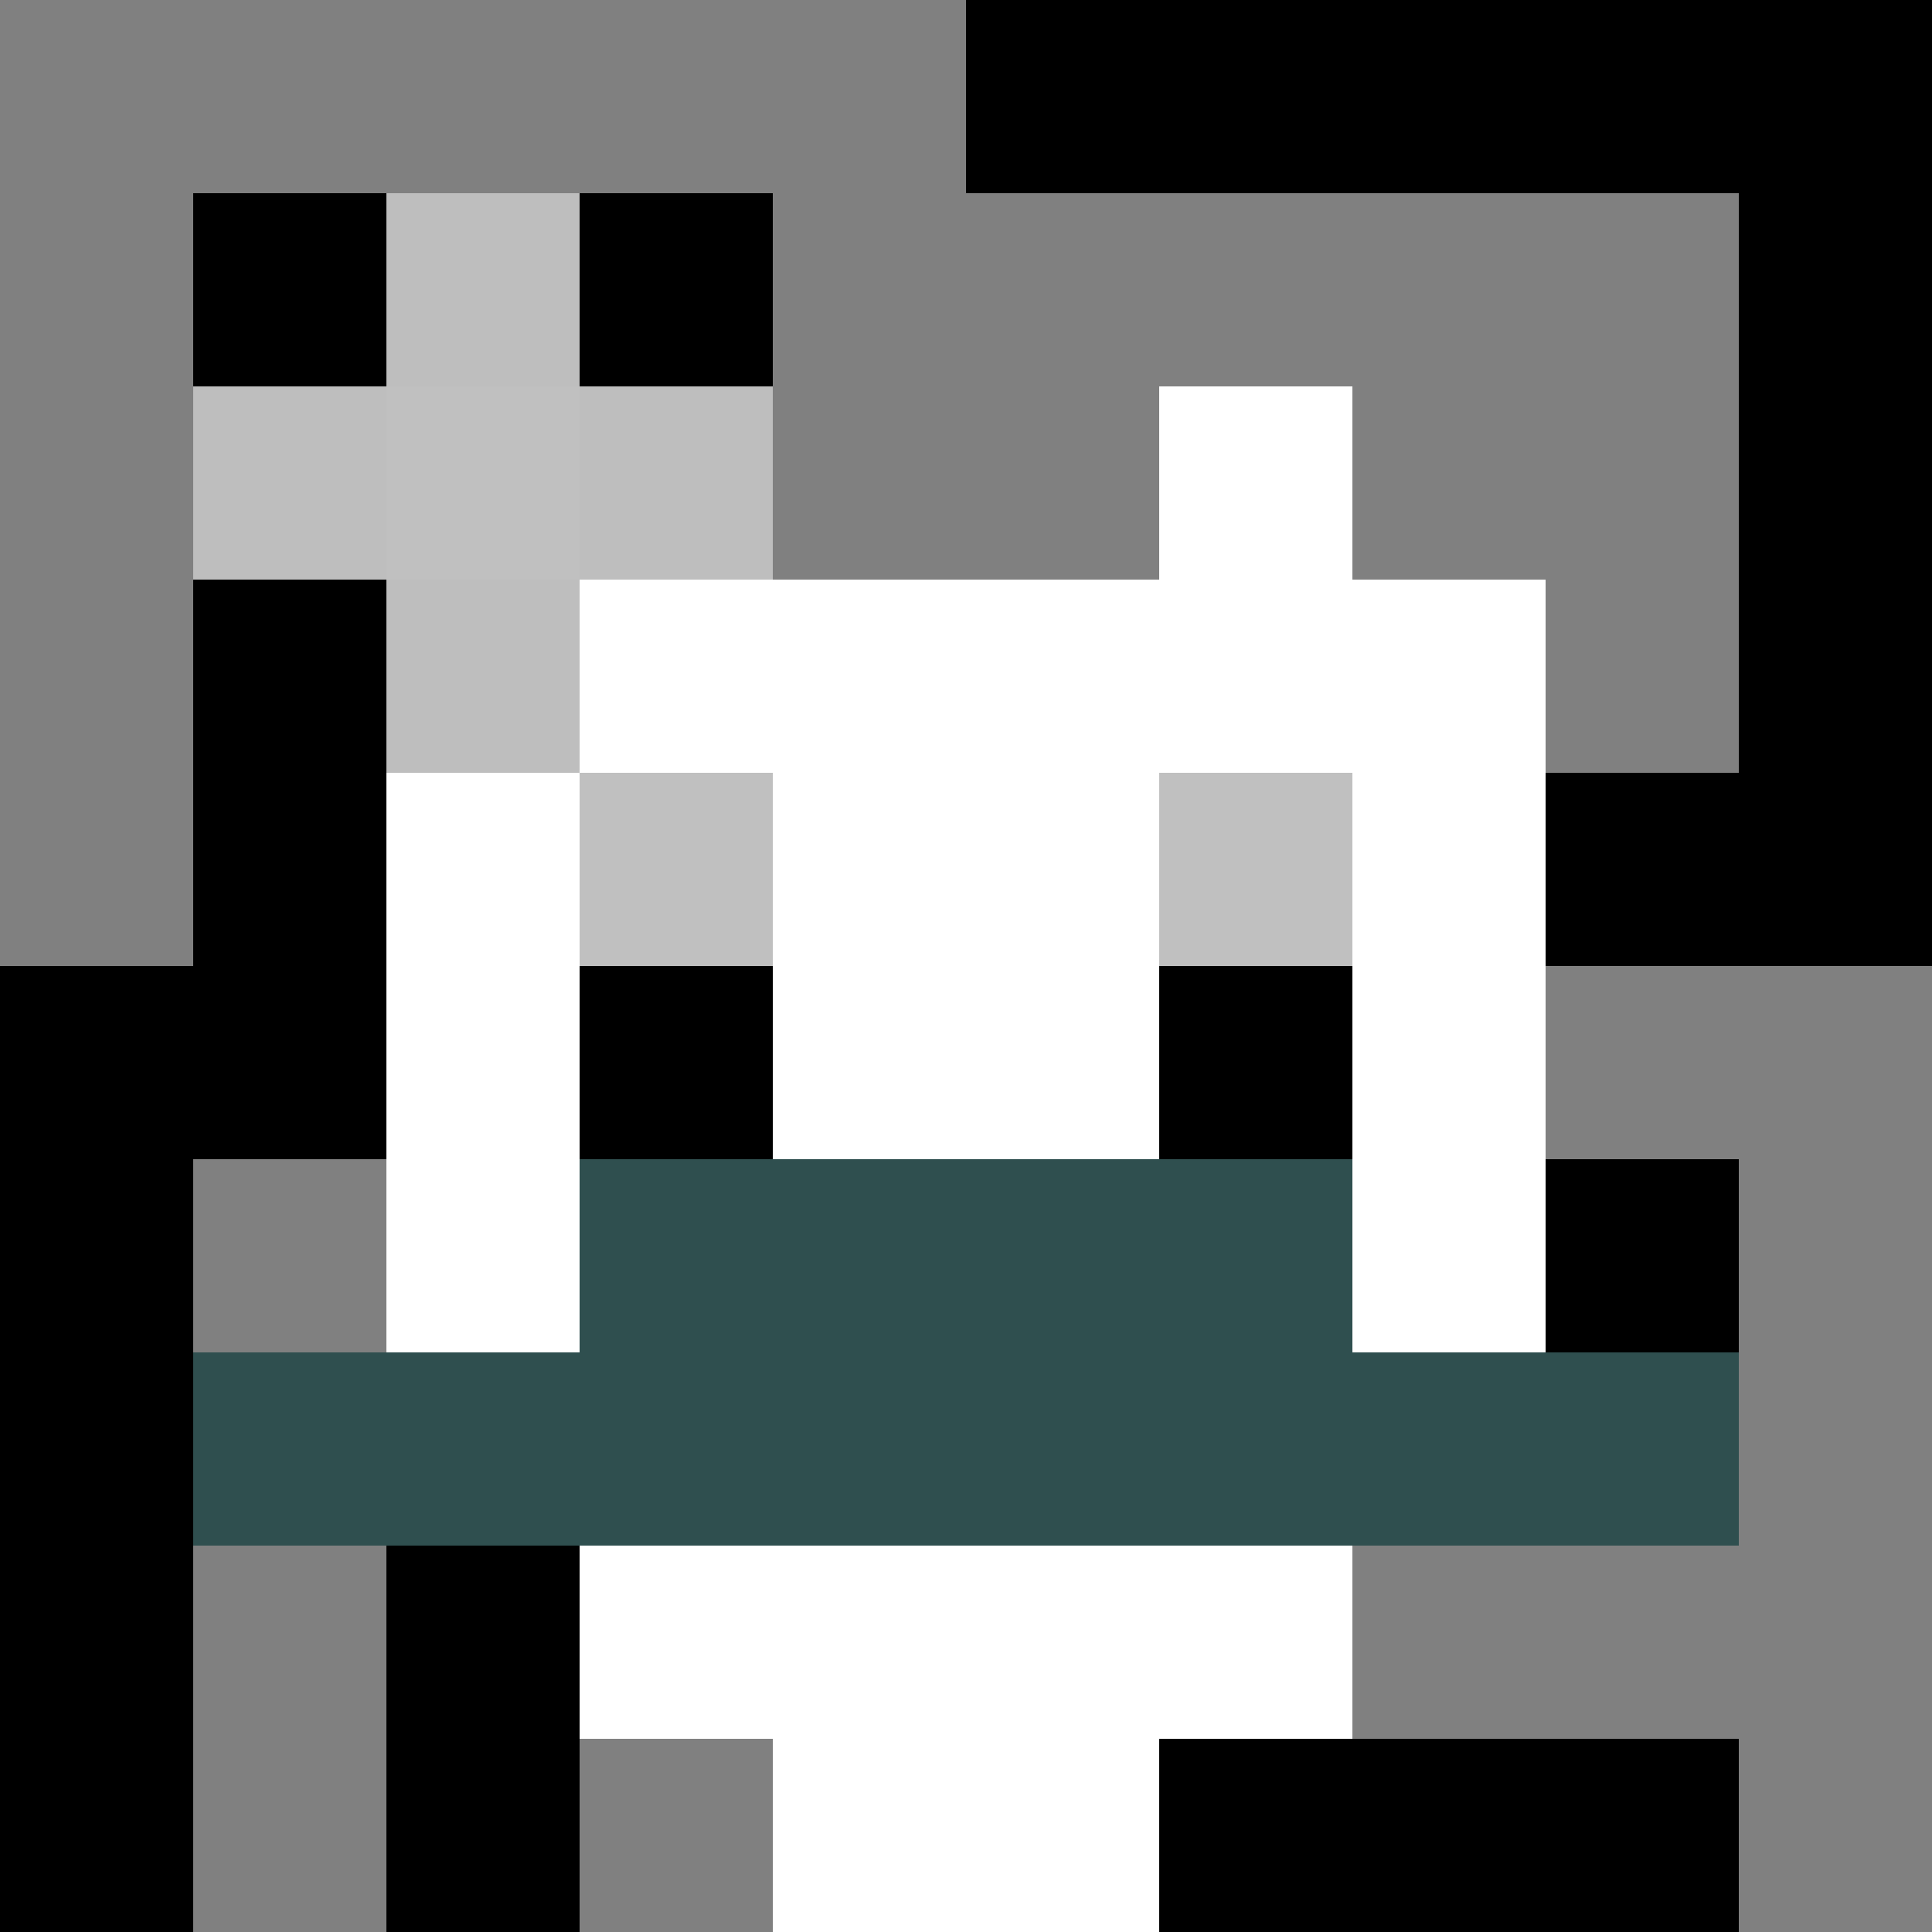
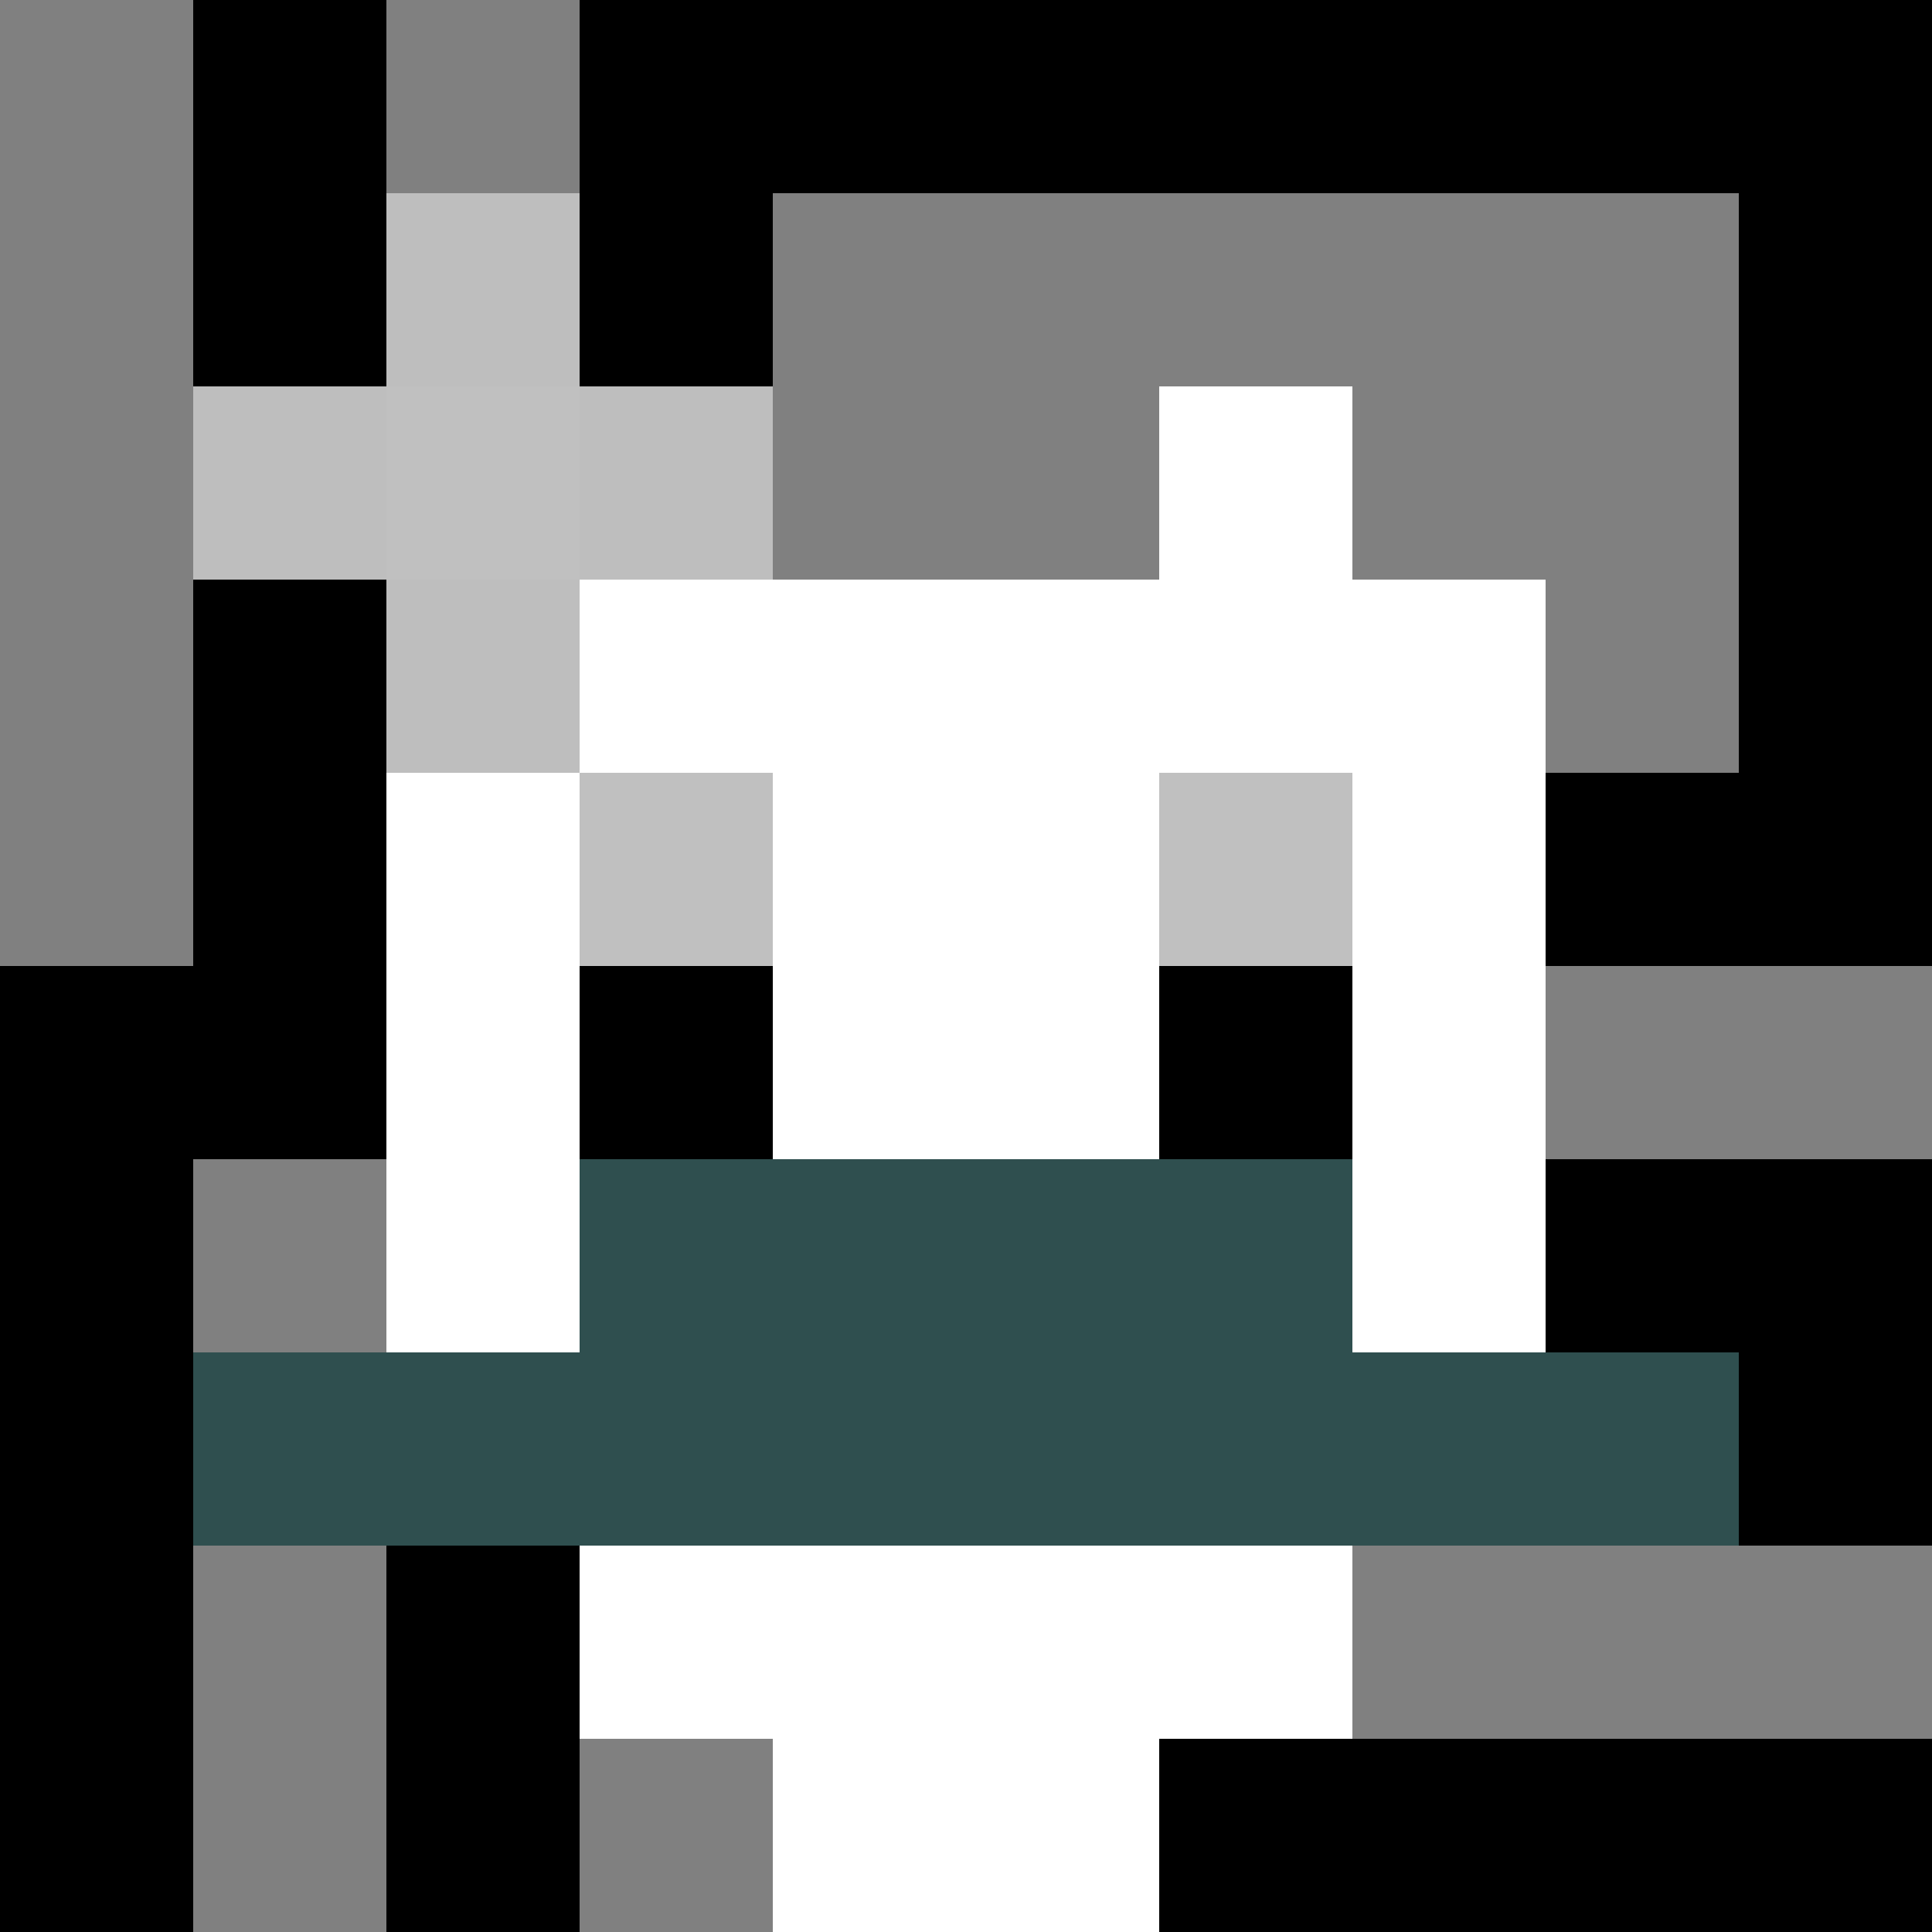
<svg xmlns="http://www.w3.org/2000/svg" version="1.1" width="600" height="600" viewBox="0 0 123 123">
  <title>'goose-pfp-punk' by Dmitri Cherniak</title>
  <desc>The Goose Is Loose (Black Edition)</desc>
  <rect width="100%" height="100%" fill="#060404" />
  <g>
    <g id="0-0">
      <rect x="0" y="0" height="123" width="123" fill="#000000" />
      <g>
-         <rect id="0-0-0-0-5-1" x="0" y="0" width="61.5" height="12.3" fill="#808080" />
        <rect id="0-0-0-0-1-5" x="0" y="0" width="12.3" height="61.5" fill="#808080" />
        <rect id="0-0-2-0-1-5" x="24.6" y="0" width="12.3" height="61.5" fill="#808080" />
-         <rect id="0-0-4-0-1-5" x="49.2" y="0" width="12.3" height="61.5" fill="#808080" />
        <rect id="0-0-6-1-3-3" x="73.8" y="12.3" width="36.9" height="36.9" fill="#808080" />
        <rect id="0-0-1-6-1-4" x="12.3" y="73.8" width="12.3" height="49.2" fill="#808080" />
        <rect id="0-0-3-6-1-4" x="36.9" y="73.8" width="12.3" height="49.2" fill="#808080" />
        <rect id="0-0-5-5-5-1" x="61.5" y="61.5" width="61.5" height="12.3" fill="#808080" />
        <rect id="0-0-5-8-5-1" x="61.5" y="98.4" width="61.5" height="12.3" fill="#808080" />
        <rect id="0-0-5-5-1-5" x="61.5" y="61.5" width="12.3" height="61.5" fill="#808080" />
-         <rect id="0-0-9-5-1-5" x="110.7" y="61.5" width="12.3" height="61.5" fill="#808080" />
      </g>
      <g>
        <rect id="0-0-3-2-4-7" x="36.9" y="24.6" width="49.2" height="86.1" fill="#FFFFFF" />
        <rect id="0-0-2-3-6-5" x="24.6" y="36.9" width="73.8" height="61.5" fill="#FFFFFF" />
        <rect id="0-0-4-8-2-2" x="49.2" y="98.4" width="24.6" height="24.6" fill="#FFFFFF" />
        <rect id="0-0-1-7-8-1" x="12.3" y="86.1" width="98.4" height="12.3" fill="#2F4F4F" />
        <rect id="0-0-3-6-4-2" x="36.9" y="73.8" width="49.2" height="24.6" fill="#2F4F4F" />
        <rect id="0-0-3-4-1-1" x="36.9" y="49.2" width="12.3" height="12.3" fill="#C0C0C0" />
        <rect id="0-0-6-4-1-1" x="73.8" y="49.2" width="12.3" height="12.3" fill="#C0C0C0" />
        <rect id="0-0-3-5-1-1" x="36.9" y="61.5" width="12.3" height="12.3" fill="#000000" />
        <rect id="0-0-6-5-1-1" x="73.8" y="61.5" width="12.3" height="12.3" fill="#000000" />
        <rect id="0-0-4-1-2-2" x="49.2" y="12.3" width="24.6" height="24.6" fill="#808080" />
        <rect id="0-0-1-2-3-1" x="12.3" y="24.6" width="36.9" height="12.3" fill="#BEBEBE" />
        <rect id="0-0-2-1-1-3" x="24.6" y="12.3" width="12.3" height="36.9" fill="#BEBEBE" />
        <rect id="0-0-2-2-1-1" x="24.6" y="24.6" width="12.3" height="12.3" fill="#C0C0C0" />
      </g>
    </g>
  </g>
</svg>